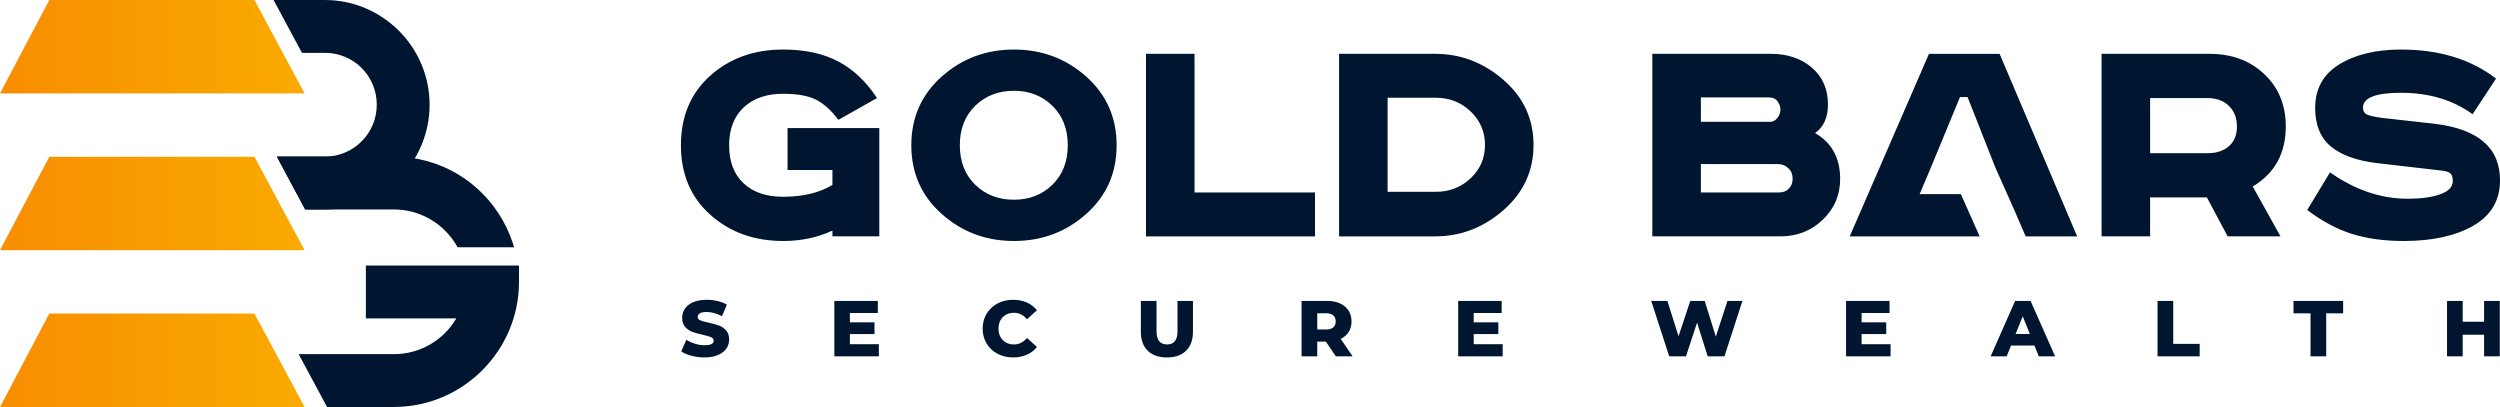
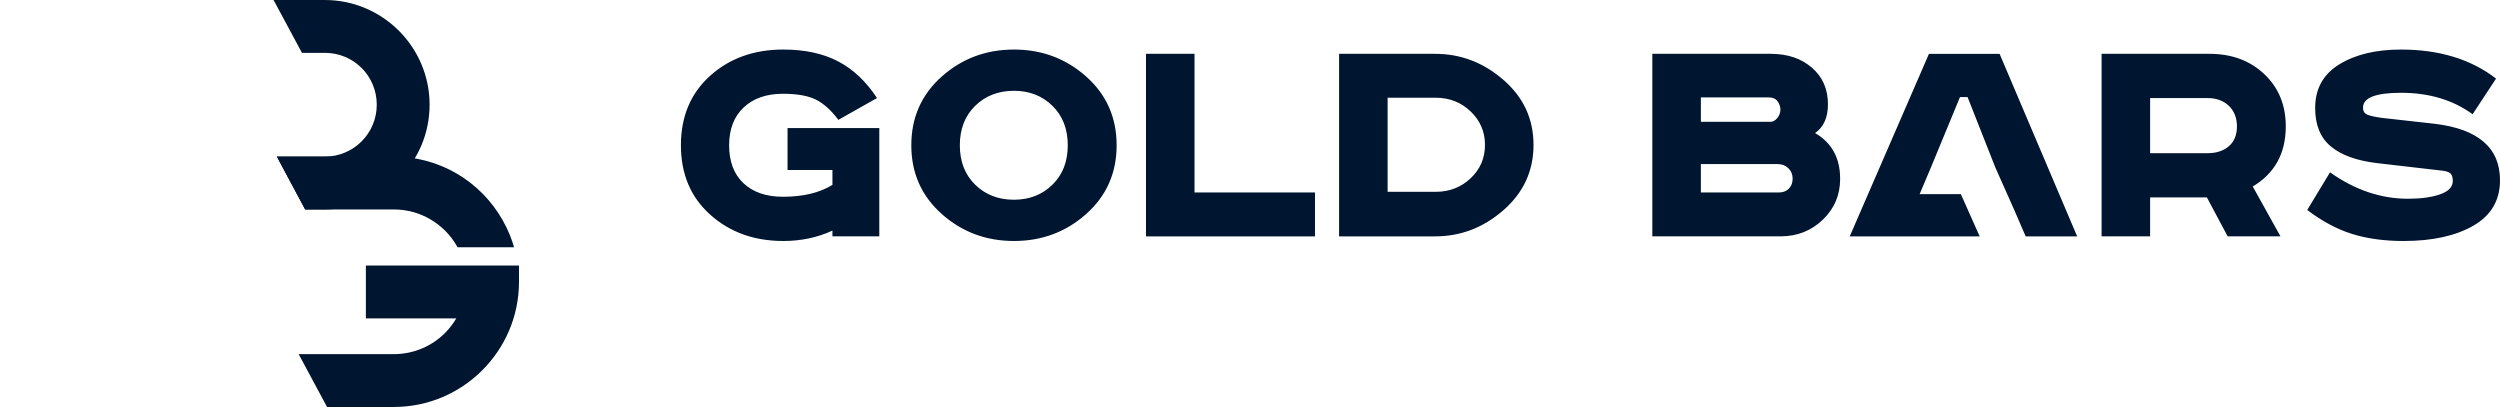
<svg xmlns="http://www.w3.org/2000/svg" xml:space="preserve" width="297mm" height="48.348mm" version="1.1" style="shape-rendering:geometricPrecision; text-rendering:geometricPrecision; image-rendering:optimizeQuality; fill-rule:evenodd; clip-rule:evenodd" viewBox="0 0 29700 4834.8">
  <defs>
    <style type="text/css">
   
    .fil0 {fill:none}
    .fil1 {fill:#00152F;fill-rule:nonzero}
    .fil2 {fill:url(#id0)}
   
  </style>
    <linearGradient id="id0" gradientUnits="userSpaceOnUse" x1="122.58" y1="2193.66" x2="3618.48" y2="2194.27">
      <stop offset="0" style="stop-opacity:1; stop-color:#F88E02" />
      <stop offset="0.459" style="stop-opacity:1; stop-color:#F89C01" />
      <stop offset="1" style="stop-opacity:1; stop-color:#F9AA00" />
    </linearGradient>
  </defs>
  <g id="Layer_x0020_1">
-     <polygon class="fil0" points="-0,0 29700,0 29700,4834.8 -0,4834.8 " />
    <g id="_2856266545088">
      <g>
        <path class="fil1" d="M3587.3 627.84l-337.23 -627.67 609.61 0c341.95,0 652.67,139.3 878.35,364.45l1.15 1.15c225.15,225.59 364.45,536.4 364.45,878.35 0,343.28 -139.3,654.53 -364.45,879.68 -225.05,225.05 -536.13,364.45 -879.5,364.45l-234.31 0 -336.07 -627.67 570.38 0c170.17,0 324.42,-69.12 435.79,-180.49 111.46,-111.46 180.49,-265.71 180.49,-435.97 0,-170.97 -68.58,-325.13 -179.33,-435.79l-1.16 -1.16c-110.66,-110.75 -264.82,-179.33 -435.79,-179.33l-272.38 0z" />
        <path class="fil1" d="M6165.67 3347.64c0,409.73 -166.52,781.12 -435.61,1050.39l-1.16 1.16c-269.09,269 -640.57,435.61 -1050.3,435.61l-793.3 0 -337.14 -627.67c995.41,0 135.03,0 1130.44,0 237.87,0 452.96,-96.07 608.28,-251.12 51.68,-51.77 96.78,-110.13 133.97,-173.82l-1074.32 0 0 -627.67 1819.14 0 0 193.12zm-2876.37 -1487.06l1389.3 0c272.74,0 528.75,73.74 748.83,202.19 225.86,131.92 414.71,323.98 545.39,555.17 33.26,58.89 62.44,119.74 87.08,181.65 17.97,45.46 33.89,91.62 47.33,138.24l-671.26 0 -7.38 -13.35c-74.19,-131.2 -184.23,-241.95 -317.49,-319.79 -126.76,-73.92 -274.6,-116.44 -432.5,-116.44l-1053.23 0 -336.07 -627.67z" />
-         <path class="fil2" d="M585.5 -0.01l2436.97 0 596.01 1109.6c-1206.23,0 -2412.25,0 -3618.48,0l585.5 -1109.6zm0 3725.19l2436.97 0 596.01 1109.61c-1206.23,0 -2412.25,0 -3618.48,0l585.5 -1109.61zm0 -1862.59l2436.97 0 596.01 1109.6c-1206.23,0 -2412.25,0 -3618.48,0l585.5 -1109.6z" />
      </g>
      <g>
        <path class="fil1" d="M19629.76 639.5l1407.75 0c198.82,0 361.49,54.96 488.19,164.69 126.89,109.74 190.33,254.88 190.33,435.26 0,156.95 -51.09,270.56 -153.08,341.19 198.82,115.09 298.04,296.75 298.04,544.99 0,190.89 -68.61,352.26 -205.82,484.32 -137.22,132.05 -305.23,198.07 -503.86,198.07l-1521.55 0 0 -2168.52zm-10273.85 882.31l1090.17 0 0 1286.21c-185.54,0 -371.26,0 -556.8,0l0 -68.42c-177.97,82.26 -372.73,123.38 -584.27,123.38 -345.07,0 -634.07,-104.01 -866.64,-311.87 -232.75,-207.85 -349.12,-482.83 -349.12,-825.32 0,-342.49 115.82,-617.66 347.1,-825.51 231.46,-207.85 520.83,-311.69 868.66,-311.69 256.17,0 473.8,47.03 652.88,141.09 179.08,94.06 332.71,239.21 460.71,435.26l-458.86 258.94c-86.13,-115.09 -175.77,-195.5 -268.53,-241.24 -92.77,-45.74 -222.8,-68.6 -390.26,-68.6 -196.05,0 -351.52,54.22 -466.6,162.66 -114.9,108.45 -172.45,258.2 -172.45,449.09 0,193.47 56.81,343.78 170.6,450.93 113.61,107.15 269.82,160.82 468.45,160.82 240.68,0 436.73,-47.21 588.33,-141.27l0 -176.5 -533.37 0 0 -497.96zm2229.21 -264.66c-121.54,118.96 -182.22,275.17 -182.22,468.64 0,193.47 60.68,349.68 182.22,468.45 121.72,118.96 275.17,178.53 460.89,178.53 182.95,0 335.29,-59.57 456.83,-178.53 121.54,-118.77 182.22,-274.98 182.22,-468.45 0,-193.47 -60.68,-349.68 -182.22,-468.64 -121.54,-118.95 -273.88,-178.53 -456.83,-178.53 -185.72,0 -339.17,59.58 -460.89,178.53zm1319.59 -347.09c240.5,214.49 360.75,486.34 360.75,815.73 0,329.39 -120.25,601.24 -360.75,815.55 -240.5,214.49 -526.73,321.64 -858.7,321.64 -331.98,0 -618.4,-107.15 -858.89,-321.64 -240.5,-214.31 -360.75,-486.16 -360.75,-815.55 0,-329.39 120.25,-601.24 360.75,-815.73 240.49,-214.31 526.91,-321.47 858.89,-321.47 331.97,0 618.2,107.16 858.7,321.47zm709.69 -270.56l576.52 0 0 1646.96 1431.18 0 0 521.56 -2007.7 0 0 -2168.52zm2293.94 0l1141.25 0c303.2,0 573.76,103.28 811.67,309.84 237.92,206.56 356.87,464.02 356.87,772.39 0,308.55 -118.95,566.75 -356.87,774.61 -237.91,207.85 -508.47,311.68 -811.67,311.68l-1141.25 0 0 -2168.52zm576.52 521.56l0 1117.65 572.47 0c162.12,0 300.07,-53.67 413.68,-160.82 113.79,-107.16 170.6,-239.21 170.6,-396.16 0,-156.76 -56.81,-289.37 -170.6,-398 -113.61,-108.44 -251.56,-162.67 -413.68,-162.67l-572.47 0zm13168.11 -227.4l-278.49 423.45c-232.75,-169.86 -516.41,-254.88 -850.96,-254.88 -300.62,0 -450.93,58.83 -450.93,176.5 0,41.87 17.7,69.9 52.93,84.29 35.23,14.38 92.21,26.74 170.6,37.25l631.3 70.64c514.93,62.7 772.58,286.23 772.58,670.4 0,237.91 -105.31,417.73 -315.75,539.27 -210.43,121.54 -486.89,182.4 -829.38,182.4 -229.98,0 -434.51,-28.21 -613.6,-84.28 -179.08,-56.25 -356.31,-151.05 -531.34,-284.39l270.56 -447.06c295.46,209.14 603.82,313.72 925.47,313.72 156.76,0 284.94,-17.71 384.17,-52.94 99.4,-35.22 149.02,-88.15 149.02,-158.79 0,-41.87 -9.78,-71.93 -29.33,-90.19 -19.73,-18.25 -62.15,-30.06 -127.44,-35.22l-745.1 -86.32c-240.49,-28.77 -422.89,-94.79 -547.01,-198.07 -124.13,-103.28 -186.28,-255.44 -186.28,-456.84 0,-227.4 95.35,-400.02 286.24,-517.69 190.88,-117.48 435.25,-176.32 733.29,-176.32 454.8,0 831.41,114.9 1129.45,345.07zm-4686.18 -294.16l1282.34 0c264.1,0 480.99,80.41 650.85,241.23 170.05,160.64 255.07,367.94 255.07,621.53 0,318.88 -130.76,556.79 -392.28,713.56l329.39 592.2 -627.43 0 -246.95 -462.73 -674.46 0 0 462.73 -576.53 0 0 -2168.52zm576.53 525.44l0 654.91 682.2 0c104.58,0 189.04,-27.48 253.04,-82.44 64,-54.78 96.09,-133.16 96.09,-235.15 0,-101.99 -32.09,-183.69 -96.09,-245.11 -64,-61.41 -148.46,-92.21 -253.04,-92.21l-682.2 0zm-2258.71 -11.81l-345.07 835.29 -134.08 317.59 489.47 0 223.53 502.01 -924.18 0 -275.9 0 -343.59 0 941.14 -2168.52 839.16 0 921.59 2168.52 -611.75 0 -137.22 -317.58 -223.53 -502.02 -329.39 -835.29 -90.18 0zm-3078.32 4.06l0 290.11 827.35 0c28.77,0 55.51,-14.94 80.41,-45 24.9,-30.06 37.26,-63.44 37.26,-100.15 0,-33.93 -11.07,-66.58 -33.39,-97.93 -22.13,-31.35 -56.8,-47.03 -103.83,-47.03l-807.8 0zm0 792.13l0 337.14 929.34 0c47.03,0 85.57,-14.94 115.64,-45.01 30.06,-30.06 45.18,-70.08 45.18,-119.69 0,-49.61 -16.97,-90.74 -51.08,-123.57 -33.94,-32.64 -75.81,-48.87 -125.42,-48.87l-913.66 0z" />
-         <path class="fil1" d="M8370.44 4246.35c-53.3,0 -105.04,-6.6 -155.21,-19.76 -50.17,-13.17 -90.93,-30.73 -122.29,-52.68l61.14 -137.34c29.49,19.45 63.66,35.13 102.54,47.04 38.88,11.91 77.14,17.86 114.76,17.86 71.49,0 107.24,-17.86 107.24,-53.6 0,-18.82 -10.2,-32.77 -30.57,-41.87 -20.39,-9.08 -53.15,-18.65 -98.3,-28.69 -49.55,-10.66 -90.93,-22.1 -124.17,-34.34 -33.24,-12.22 -61.77,-31.81 -85.61,-58.78 -23.83,-26.97 -35.74,-63.35 -35.74,-109.13 0,-40.12 10.97,-76.34 32.93,-108.63 21.95,-32.3 54.71,-57.85 98.3,-76.67 43.58,-18.82 97.04,-28.22 160.37,-28.22 43.28,0 85.92,4.86 127.94,14.58 42.01,9.73 79.01,23.99 110.99,42.8l-57.37 138.28c-62.71,-33.87 -123.54,-50.79 -182.49,-50.79 -37.01,0 -63.97,5.48 -80.9,16.46 -16.94,10.97 -25.39,25.23 -25.39,42.8 0,17.56 10.02,30.72 30.1,39.51 20.06,8.78 52.36,17.86 96.88,27.27 50.17,10.67 91.72,22.11 124.63,34.34 32.93,12.22 61.46,31.66 85.61,58.32 24.14,26.64 36.21,62.87 36.21,108.65 0,39.5 -10.97,75.25 -32.92,107.22 -21.94,31.99 -54.87,57.55 -98.77,76.67 -43.89,19.13 -97.21,28.7 -159.91,28.7zm2070.31 -157.1l0 143.92 -528.66 0 0 -658.46 516.43 0 0 143.92 -332.05 0 0 110.99 292.55 0 0 139.23 -292.55 0 0 120.4 344.28 0zm1595.29 157.1c-69,0 -130.91,-14.58 -185.79,-43.75 -54.87,-29.16 -97.98,-69.77 -129.34,-121.82 -31.36,-52.05 -47.04,-110.99 -47.04,-176.85 0,-65.84 15.68,-124.78 47.04,-176.83 31.36,-52.05 74.47,-92.66 129.34,-121.82 54.88,-29.16 116.79,-43.74 185.79,-43.74 60.2,0 114.43,10.66 162.72,31.99 48.3,21.32 88.42,52.05 120.41,92.17l-118.52 107.24c-42.65,-51.42 -94.39,-77.14 -155.21,-77.14 -35.75,0 -67.57,7.84 -95.48,23.52 -27.91,15.68 -49.54,37.8 -64.91,66.33 -15.36,28.53 -23.05,61.3 -23.05,98.28 0,37.01 7.69,69.77 23.05,98.31 15.37,28.53 37,50.64 64.91,66.32 27.91,15.68 59.73,23.51 95.48,23.51 60.82,0 112.56,-25.71 155.21,-77.13l118.52 107.24c-31.99,40.12 -72.11,70.85 -120.41,92.18 -48.29,21.32 -102.52,31.99 -162.72,31.99zm1826.68 0c-97.84,0 -173.88,-26.66 -228.11,-79.96 -54.25,-53.31 -81.38,-128.88 -81.38,-226.7l0 -364.98 186.26 0 0 359.34c0,105.35 41.7,158.02 125.1,158.02 82.78,0 124.17,-52.67 124.17,-158.02l0 -359.34 183.43 0 0 364.98c0,97.82 -27.13,173.39 -81.36,226.7 -54.25,53.3 -130.3,79.96 -228.11,79.96zm1887.82 -188.14l-101.59 0 0 174.96 -186.25 0 0 -658.46 301.01 0c59.57,0 111.31,9.88 155.2,29.63 43.91,19.76 77.77,47.98 101.6,84.66 23.83,36.68 35.74,79.81 35.74,129.34 0,47.67 -11.12,89.21 -33.39,124.63 -22.26,35.44 -54.08,63.19 -95.48,83.25l142.05 206.95 -199.42 0 -119.47 -174.96zm117.58 -239.87c0,-30.73 -9.72,-54.56 -29.16,-71.49 -19.43,-16.94 -48.29,-25.39 -86.54,-25.39l-103.47 0 0 192.83 103.47 0c38.25,0 67.11,-8.3 86.54,-24.92 19.44,-16.62 29.16,-40.3 29.16,-71.03zm1983.78 270.91l0 143.92 -528.66 0 0 -658.46 516.43 0 0 143.92 -332.05 0 0 110.99 292.55 0 0 139.23 -292.55 0 0 120.4 344.28 0zm2848.24 -514.54l-213.53 658.46 -199.41 0 -126.06 -400.72 -131.7 400.72 -199.41 0 -213.53 -658.46 191.9 0 132.63 420.48 139.22 -420.48 171.19 0 132.64 424.24 138.28 -424.24 177.78 0zm1759.89 514.54l0 143.92 -528.65 0 0 -658.46 516.43 0 0 143.92 -332.05 0 0 110.99 292.54 0 0 139.23 -292.54 0 0 120.4 344.27 0zm1709.11 15.99l-278.43 0 -51.73 127.93 -190.03 0 290.67 -658.46 183.43 0 291.61 658.46 -193.78 0 -51.74 -127.93zm-54.56 -137.34l-84.66 -210.7 -84.66 210.7 169.32 0zm1517.2 -393.19l186.25 0 0 510.78 314.18 0 0 147.68 -500.43 0 0 -658.46zm1817.3 147.69l-202.25 0 0 -147.69 589.8 0 0 147.69 -201.31 0 0 510.77 -186.24 0 0 -510.77zm2248.09 -147.69l0 658.46 -186.25 0 0 -256.8 -253.98 0 0 256.8 -186.25 0 0 -658.46 186.25 0 0 247.39 253.98 0 0 -247.39 186.25 0z" />
      </g>
    </g>
  </g>
</svg>